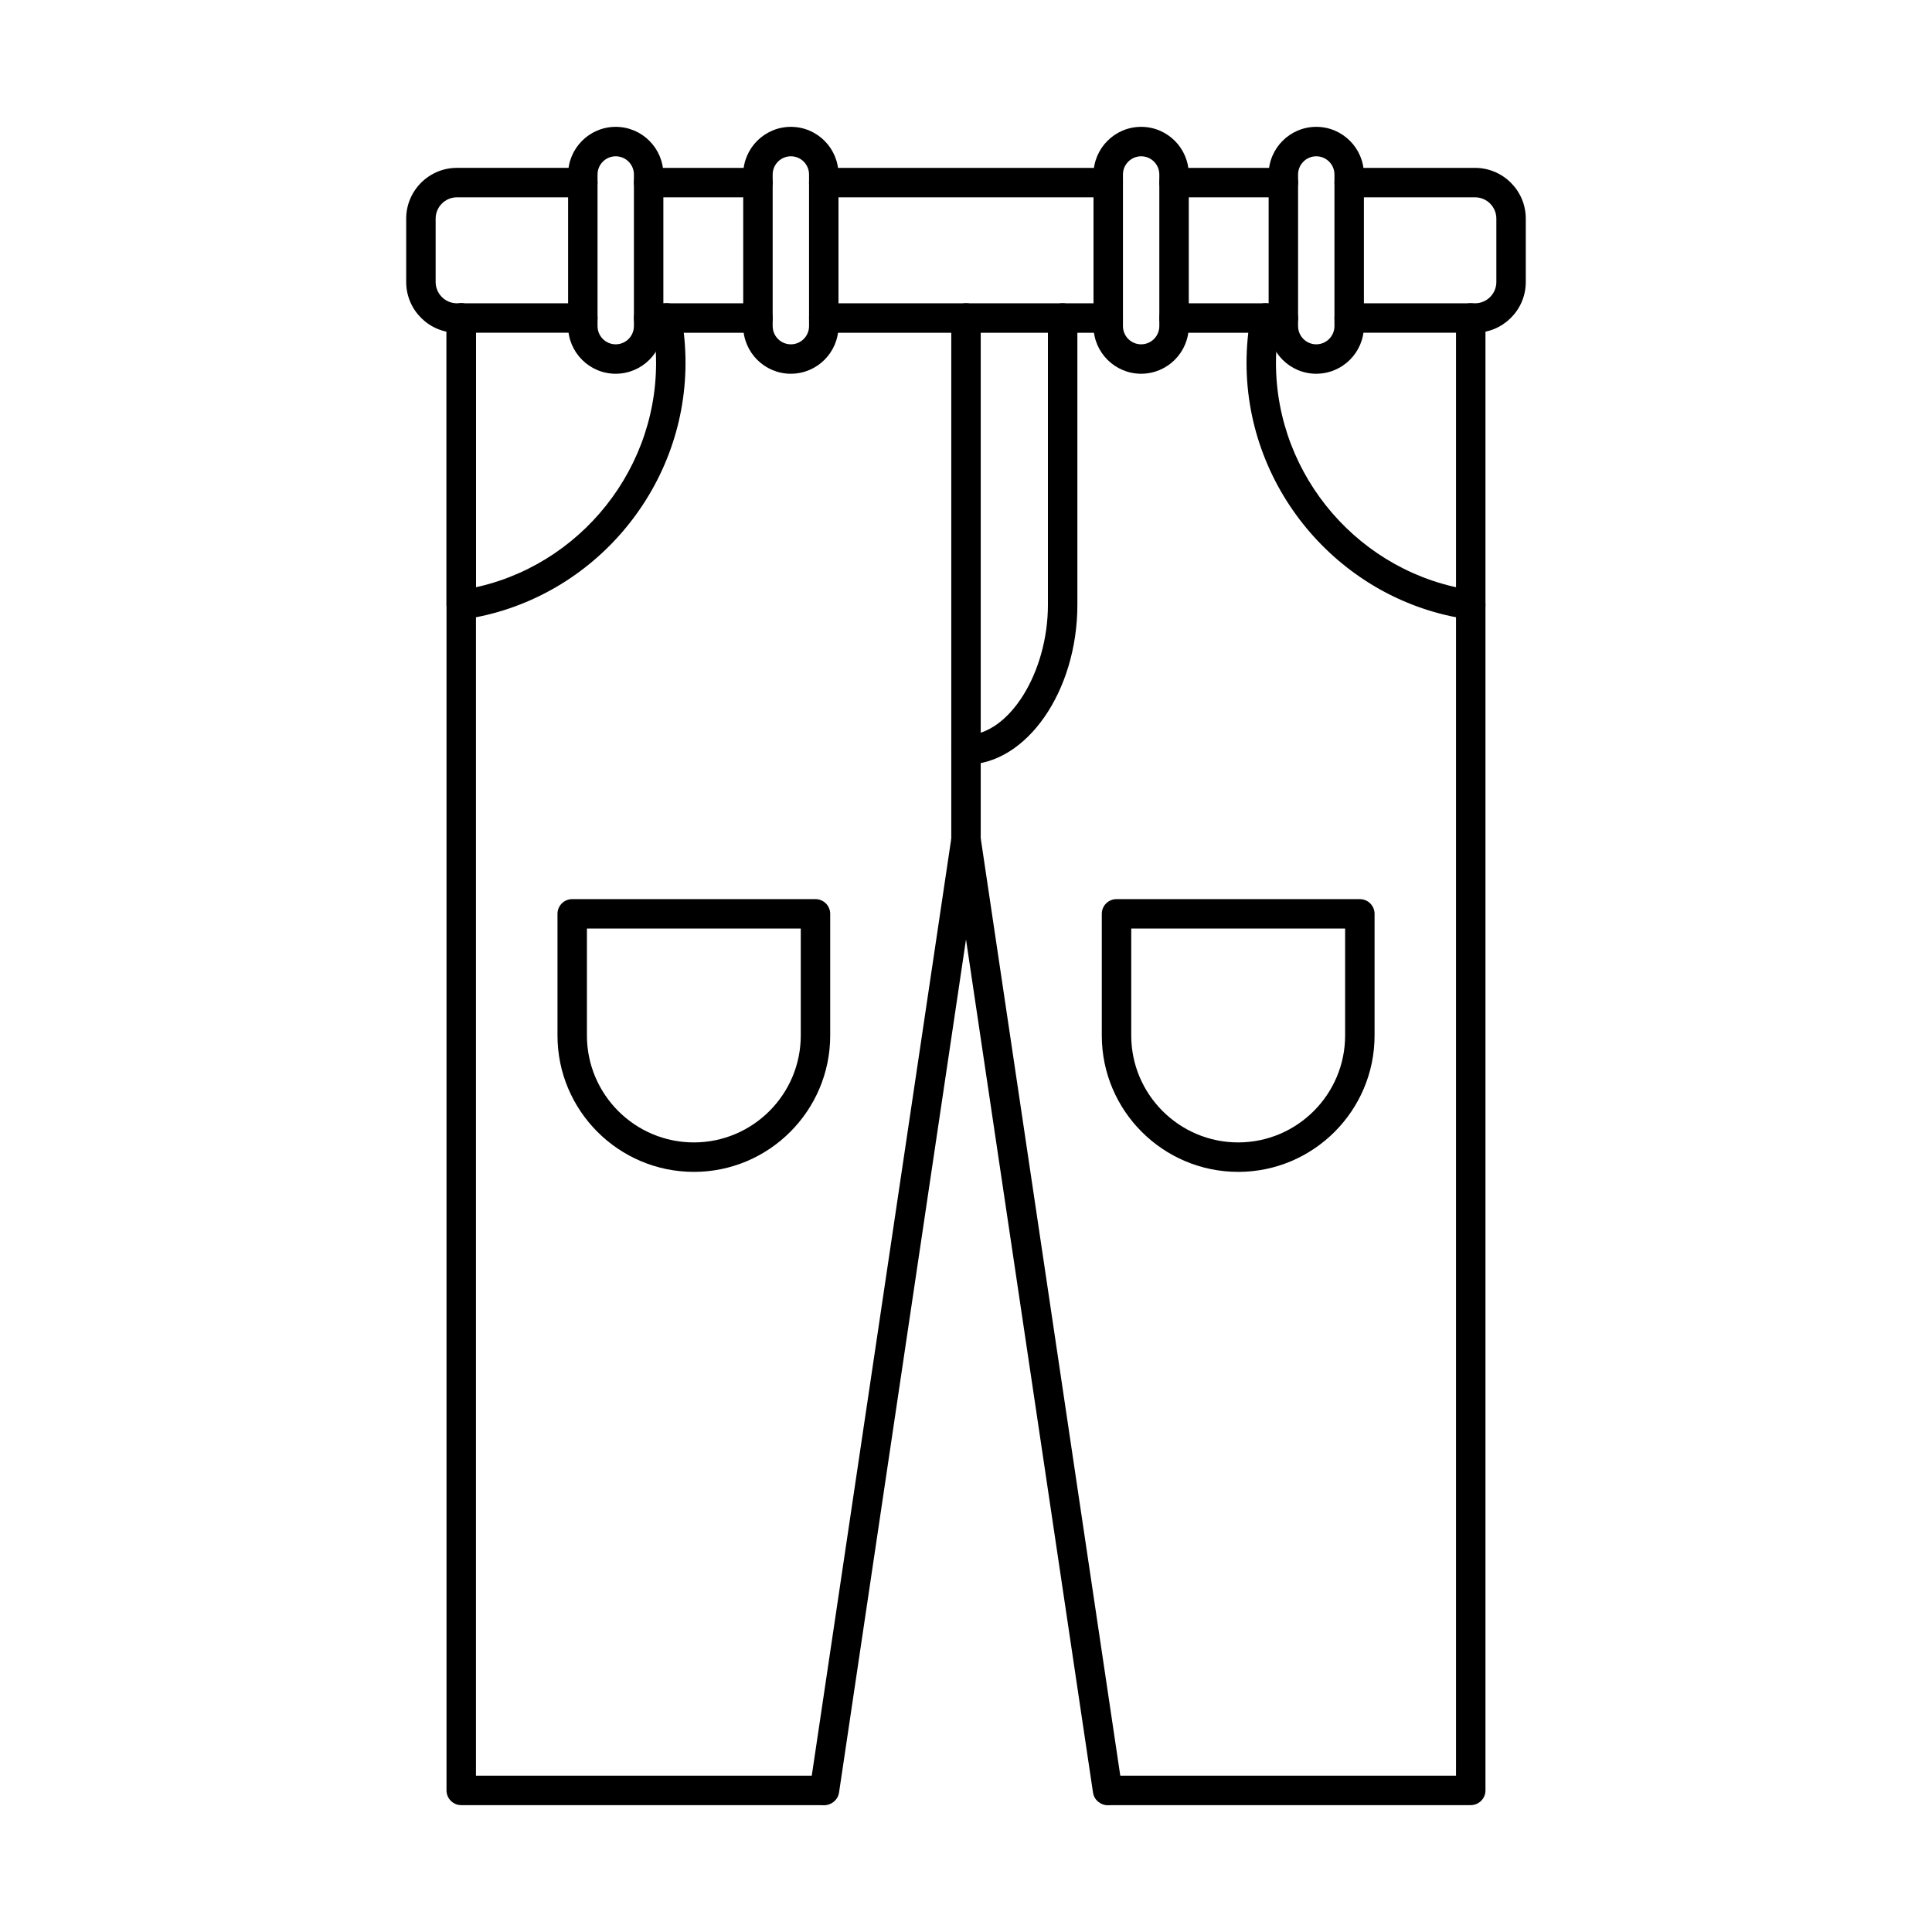
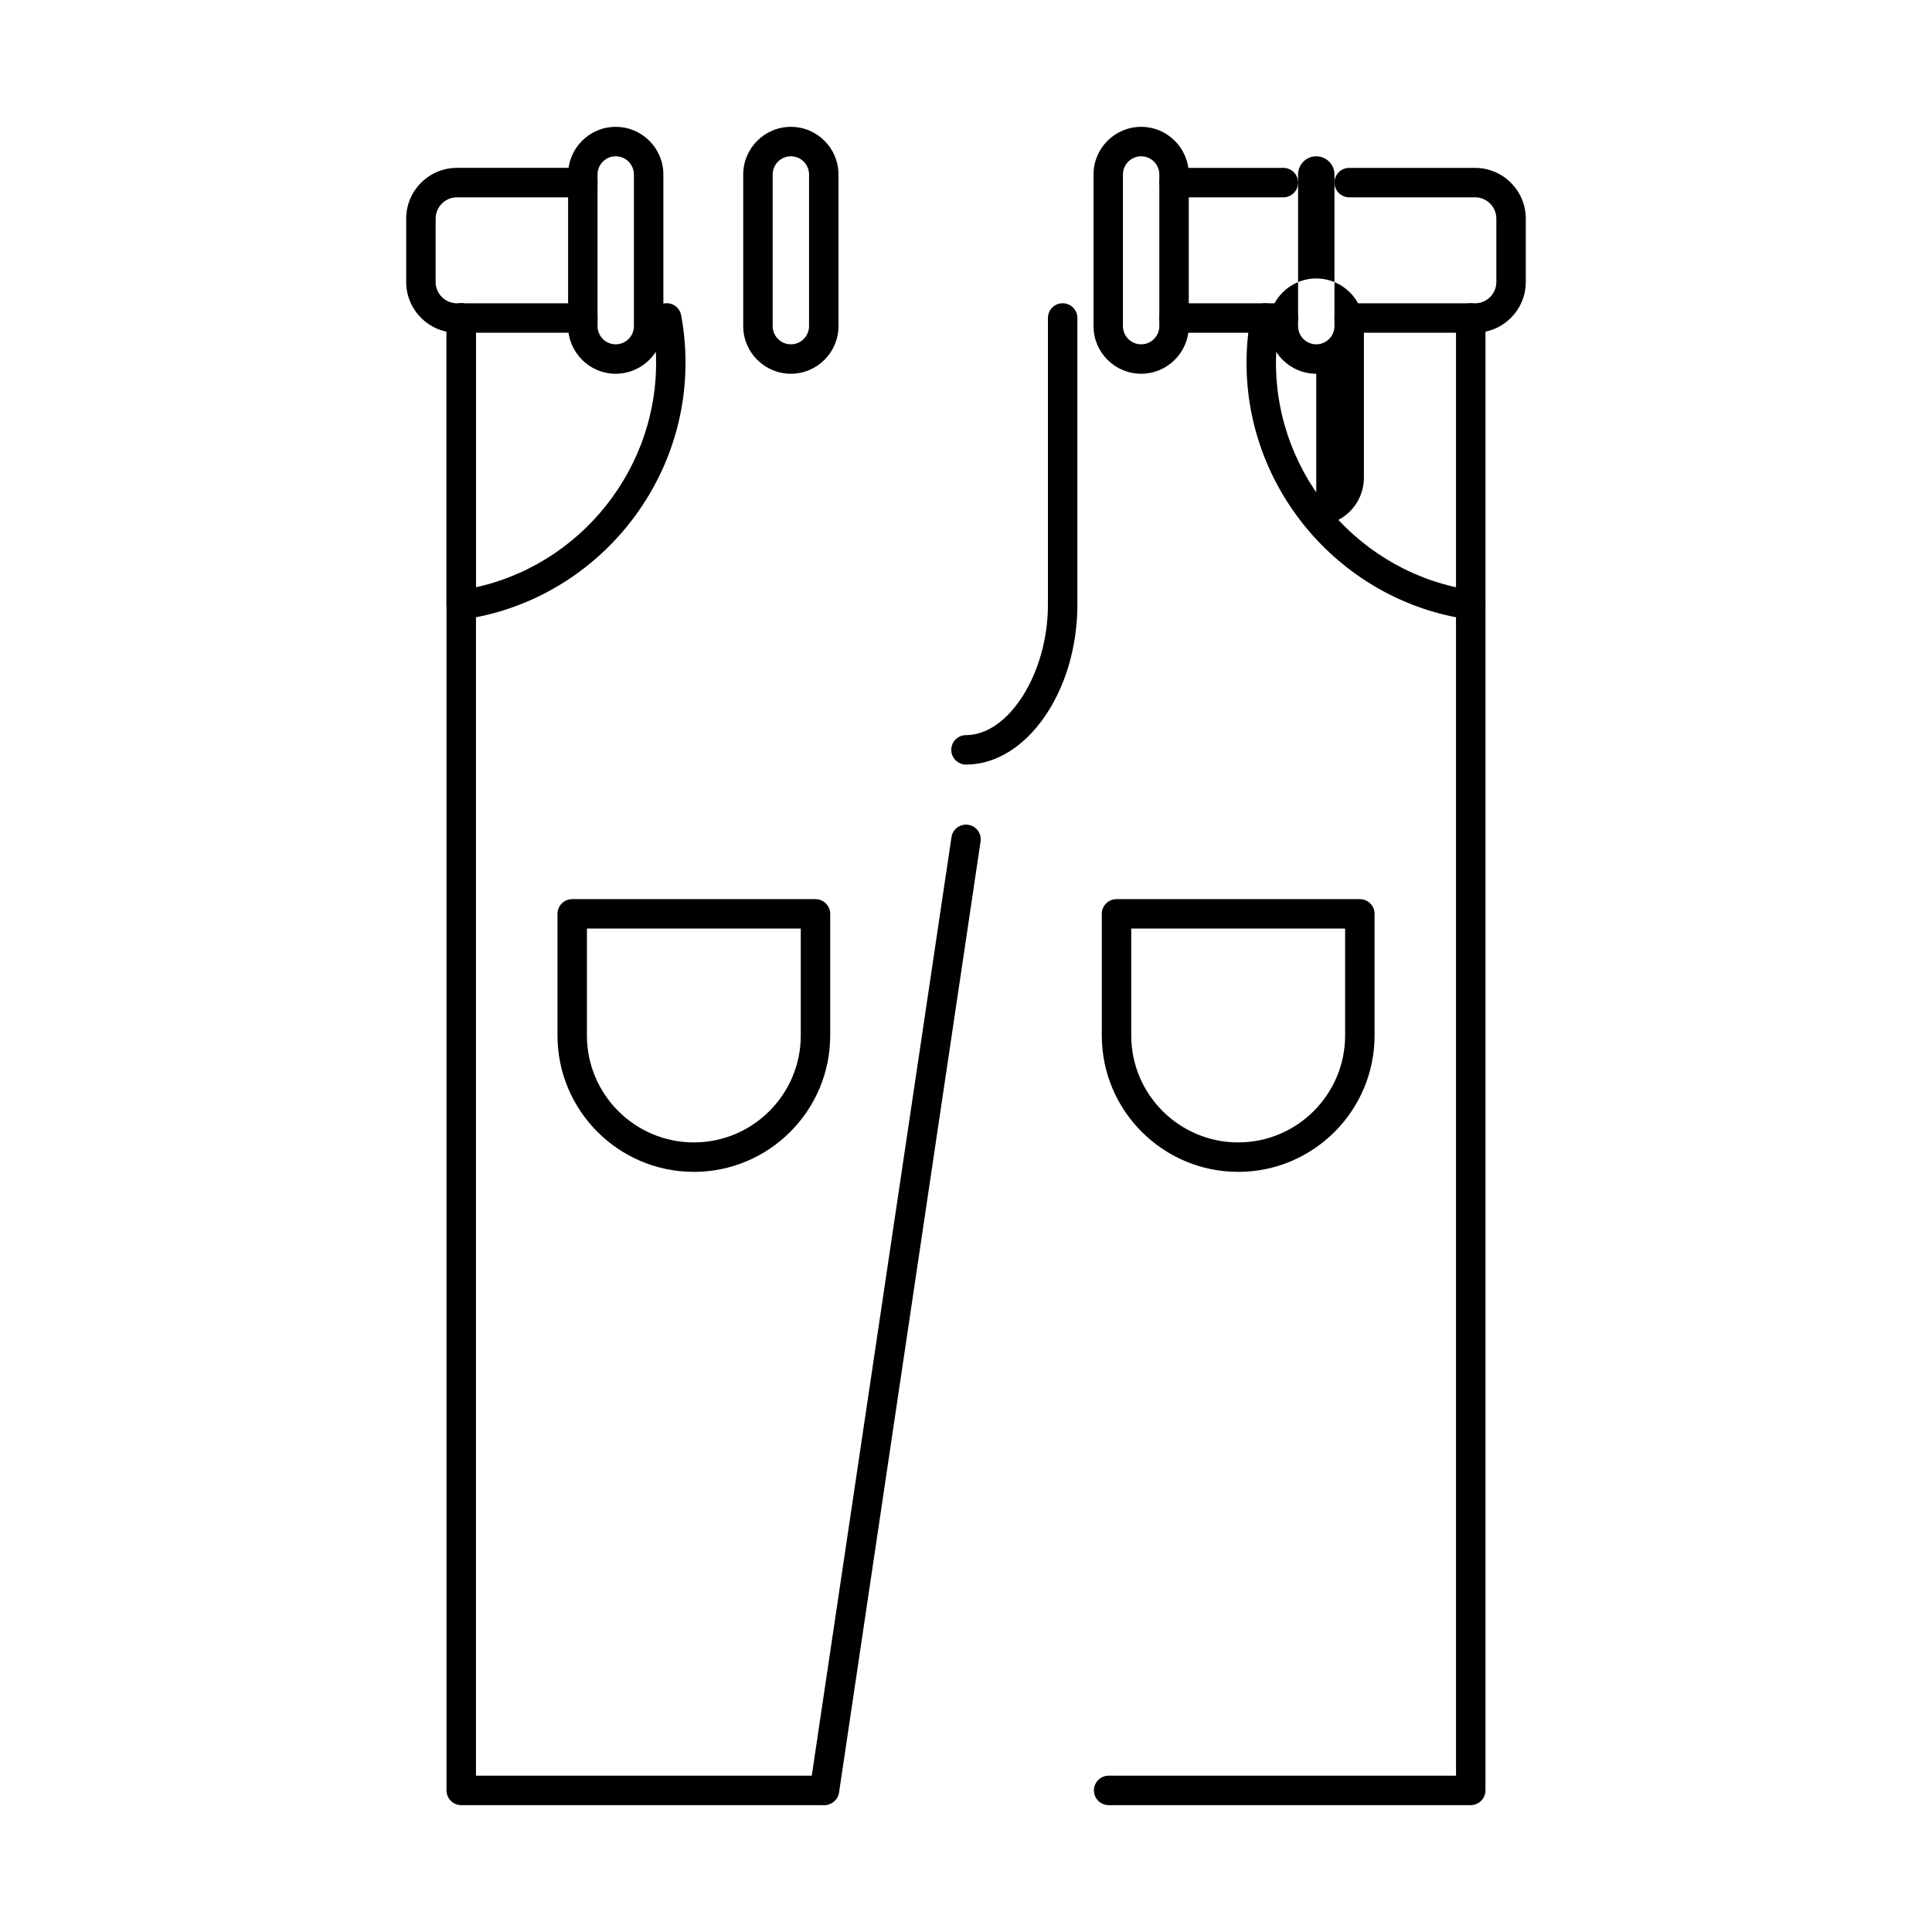
<svg xmlns="http://www.w3.org/2000/svg" fill="#000000" width="800px" height="800px" version="1.1" viewBox="144 144 512 512">
  <g fill-rule="evenodd">
    <path d="m362.12 622.38h-95.887c-2.152 0-3.902-1.746-3.902-3.902v-390.21c0-2.156 1.746-3.902 3.902-3.902s3.902 1.746 3.902 3.902v386.31h91.984c2.152 0 3.898 1.746 3.898 3.902 0 2.152-1.746 3.902-3.898 3.902zm171.64 0h-95.957c-2.152 0-3.902-1.746-3.902-3.902s1.746-3.902 3.902-3.902h92.055v-386.31c0-2.156 1.746-3.902 3.902-3.902 2.152 0 3.902 1.746 3.902 3.902v390.21c0 2.152-1.746 3.902-3.902 3.902z" />
    <path d="m266.24 308.19c-2.152 0-3.902-1.746-3.902-3.898v-76.012c0-2.156 1.746-3.902 3.902-3.902s3.902 1.746 3.902 3.902v76.012c0 2.152-1.746 3.902-3.902 3.902z" />
    <path d="m534.9 232.18h-33.344c-2.152 0-3.902-1.746-3.902-3.902s1.746-3.902 3.902-3.902h33.344c3.117 0 5.648-2.531 5.648-5.644v-16.797c0-3.113-2.531-5.644-5.648-5.644h-33.344c-2.152 0-3.902-1.746-3.902-3.902s1.746-3.898 3.902-3.898h33.344c7.418 0 13.449 6.035 13.449 13.449v16.793c0 7.414-6.035 13.449-13.453 13.449z" />
    <path d="m484.11 196.29h-28.977c-2.156 0-3.902-1.746-3.902-3.902s1.746-3.898 3.902-3.898h28.977c2.152 0 3.898 1.746 3.898 3.902s-1.746 3.902-3.898 3.902zm0 35.891h-28.977c-2.156 0-3.902-1.746-3.902-3.902s1.746-3.902 3.902-3.902h28.977c2.152 0 3.898 1.746 3.898 3.902 0 2.152-1.746 3.902-3.898 3.902z" />
-     <path d="m437.69 196.29h-75.383c-2.156 0-3.902-1.746-3.902-3.902s1.746-3.898 3.902-3.898h75.383c2.156 0 3.902 1.746 3.902 3.902s-1.746 3.902-3.902 3.902zm0 35.891h-75.383c-2.156 0-3.902-1.746-3.902-3.902s1.746-3.902 3.902-3.902h75.383c2.156 0 3.902 1.746 3.902 3.902 0 2.152-1.746 3.902-3.902 3.902z" />
-     <path d="m344.86 196.29h-28.965c-2.152 0-3.902-1.746-3.902-3.902s1.746-3.898 3.902-3.898h28.965c2.152 0 3.898 1.746 3.898 3.902s-1.746 3.902-3.898 3.902zm0 35.891h-28.965c-2.152 0-3.902-1.746-3.902-3.902s1.746-3.902 3.902-3.902h28.965c2.152 0 3.898 1.746 3.898 3.902 0 2.152-1.746 3.902-3.898 3.902z" />
    <path d="m298.45 232.18h-33.352c-7.418 0-13.453-6.031-13.453-13.449v-16.797c0-7.414 6.035-13.449 13.449-13.449h33.355c2.156 0 3.902 1.746 3.902 3.902s-1.746 3.902-3.902 3.902h-33.352c-3.109 0-5.648 2.535-5.648 5.648v16.793c0 3.113 2.539 5.644 5.648 5.644h33.355c2.156 0 3.902 1.746 3.902 3.902 0 2.152-1.746 3.902-3.902 3.902z" />
    <path d="m400 346.62c-2.156 0-3.902-1.746-3.902-3.902s1.746-3.902 3.902-3.902c11.367 0 21.711-16.469 21.711-34.551v-75.996c0-2.156 1.746-3.902 3.902-3.902s3.902 1.746 3.902 3.902v75.996c0 22.961-13.512 42.355-29.512 42.355z" />
-     <path d="m437.51 622.38c-1.898 0-3.566-1.391-3.852-3.332l-37.52-252.03c-0.316-2.133 1.156-4.117 3.293-4.434 2.125-0.316 4.113 1.152 4.43 3.285l37.52 252.03c0.316 2.133-1.156 4.117-3.293 4.43-0.191 0.031-0.387 0.051-0.578 0.051z" />
    <path d="m362.49 622.38c-0.191 0-0.387-0.02-0.578-0.051-2.125-0.316-3.598-2.297-3.281-4.43l37.52-252.04c0.312-2.133 2.305-3.598 4.43-3.285 2.133 0.316 3.598 2.301 3.281 4.434l-37.508 252.03c-0.293 1.938-1.961 3.332-3.859 3.332z" />
    <path d="m266.25 308.19c-1.91 0-3.578-1.402-3.852-3.348-0.305-2.133 1.18-4.109 3.312-4.414 29.738-4.25 52.16-30.152 52.16-60.246 0-3.766-0.348-7.539-1.027-11.211-0.395-2.117 1.004-4.156 3.117-4.551 2.125-0.395 4.156 1.004 4.551 3.121 0.773 4.141 1.156 8.395 1.156 12.637 0 33.953-25.309 63.172-58.863 67.969-0.184 0.027-0.367 0.039-0.559 0.039z" />
    <path d="m533.77 308.19c-0.184 0-0.367-0.012-0.551-0.039-33.566-4.797-58.875-34.02-58.875-67.969 0-4.242 0.395-8.496 1.168-12.637 0.395-2.121 2.43-3.512 4.551-3.121 2.113 0.395 3.516 2.43 3.117 4.551-0.68 3.672-1.035 7.445-1.035 11.211 0 30.094 22.434 55.996 52.168 60.246 2.133 0.305 3.617 2.281 3.312 4.414-0.273 1.945-1.949 3.348-3.859 3.348z" />
    <path d="m307.17 185.42c-2.66 0-4.816 2.164-4.816 4.824v40.18c0 2.66 2.152 4.824 4.816 4.824s4.824-2.164 4.824-4.824v-40.184c0-2.66-2.164-4.82-4.824-4.82zm0 57.629c-6.961 0-12.617-5.664-12.617-12.625v-40.184c0-6.961 5.656-12.625 12.617-12.625s12.629 5.664 12.629 12.625v40.18c0 6.961-5.668 12.625-12.629 12.625z" />
    <path d="m353.59 185.42c-2.66 0-4.824 2.164-4.824 4.824v40.18c0 2.66 2.164 4.824 4.824 4.824 2.664 0 4.816-2.164 4.816-4.824v-40.184c0-2.66-2.152-4.82-4.816-4.82zm0 57.629c-6.961 0-12.629-5.664-12.629-12.625v-40.184c0-6.961 5.668-12.625 12.629-12.625 6.961 0 12.617 5.664 12.617 12.625v40.18c0 6.961-5.66 12.625-12.617 12.625z" />
    <path d="m446.42 185.42c-2.664 0-4.828 2.164-4.828 4.824v40.18c0 2.66 2.164 4.824 4.824 4.824 2.664 0 4.816-2.164 4.816-4.824v-40.184c0-2.66-2.152-4.82-4.816-4.82zm0 57.629c-6.961 0-12.629-5.664-12.629-12.625v-40.184c0-6.961 5.668-12.625 12.629-12.625 6.961 0 12.617 5.664 12.617 12.625v40.18c0 6.961-5.66 12.625-12.617 12.625z" />
-     <path d="m492.82 185.42c-2.652 0-4.816 2.164-4.816 4.824v40.18c0 2.66 2.164 4.824 4.816 4.824 2.66 0 4.824-2.164 4.824-4.824v-40.184c0-2.66-2.164-4.82-4.828-4.82zm0 57.629c-6.957 0-12.617-5.664-12.617-12.625v-40.184c0-6.961 5.66-12.625 12.617-12.625 6.969 0 12.629 5.664 12.629 12.625v40.18c0 6.961-5.66 12.625-12.629 12.625z" />
-     <path d="m400 370.34c-2.156 0-3.902-1.746-3.902-3.902v-138.17c0-2.156 1.746-3.902 3.902-3.902s3.902 1.746 3.902 3.902v138.17c0 2.156-1.75 3.902-3.902 3.902z" />
+     <path d="m492.82 185.42c-2.652 0-4.816 2.164-4.816 4.824v40.18c0 2.66 2.164 4.824 4.816 4.824 2.66 0 4.824-2.164 4.824-4.824v-40.184c0-2.66-2.164-4.82-4.828-4.82zm0 57.629c-6.957 0-12.617-5.664-12.617-12.625c0-6.961 5.66-12.625 12.617-12.625 6.969 0 12.629 5.664 12.629 12.625v40.18c0 6.961-5.66 12.625-12.629 12.625z" />
    <path d="m299.54 390.08v28.336c0 15.625 12.711 28.336 28.336 28.336s28.336-12.711 28.336-28.336v-28.336zm28.336 64.477c-19.922 0-36.137-16.211-36.137-36.137v-32.238c0-2.156 1.746-3.902 3.898-3.902h64.473c2.152 0 3.902 1.746 3.902 3.902v32.238c0 19.926-16.203 36.141-36.137 36.141z" />
    <path d="m443.79 390.08v28.336c0 15.625 12.719 28.336 28.336 28.336 15.625 0 28.344-12.711 28.344-28.336v-28.336zm28.344 64.477c-19.934 0-36.148-16.211-36.148-36.137v-32.238c0-2.156 1.746-3.902 3.902-3.902h64.484c2.156 0 3.902 1.746 3.902 3.902v32.238c0 19.926-16.215 36.141-36.137 36.141z" />
  </g>
</svg>